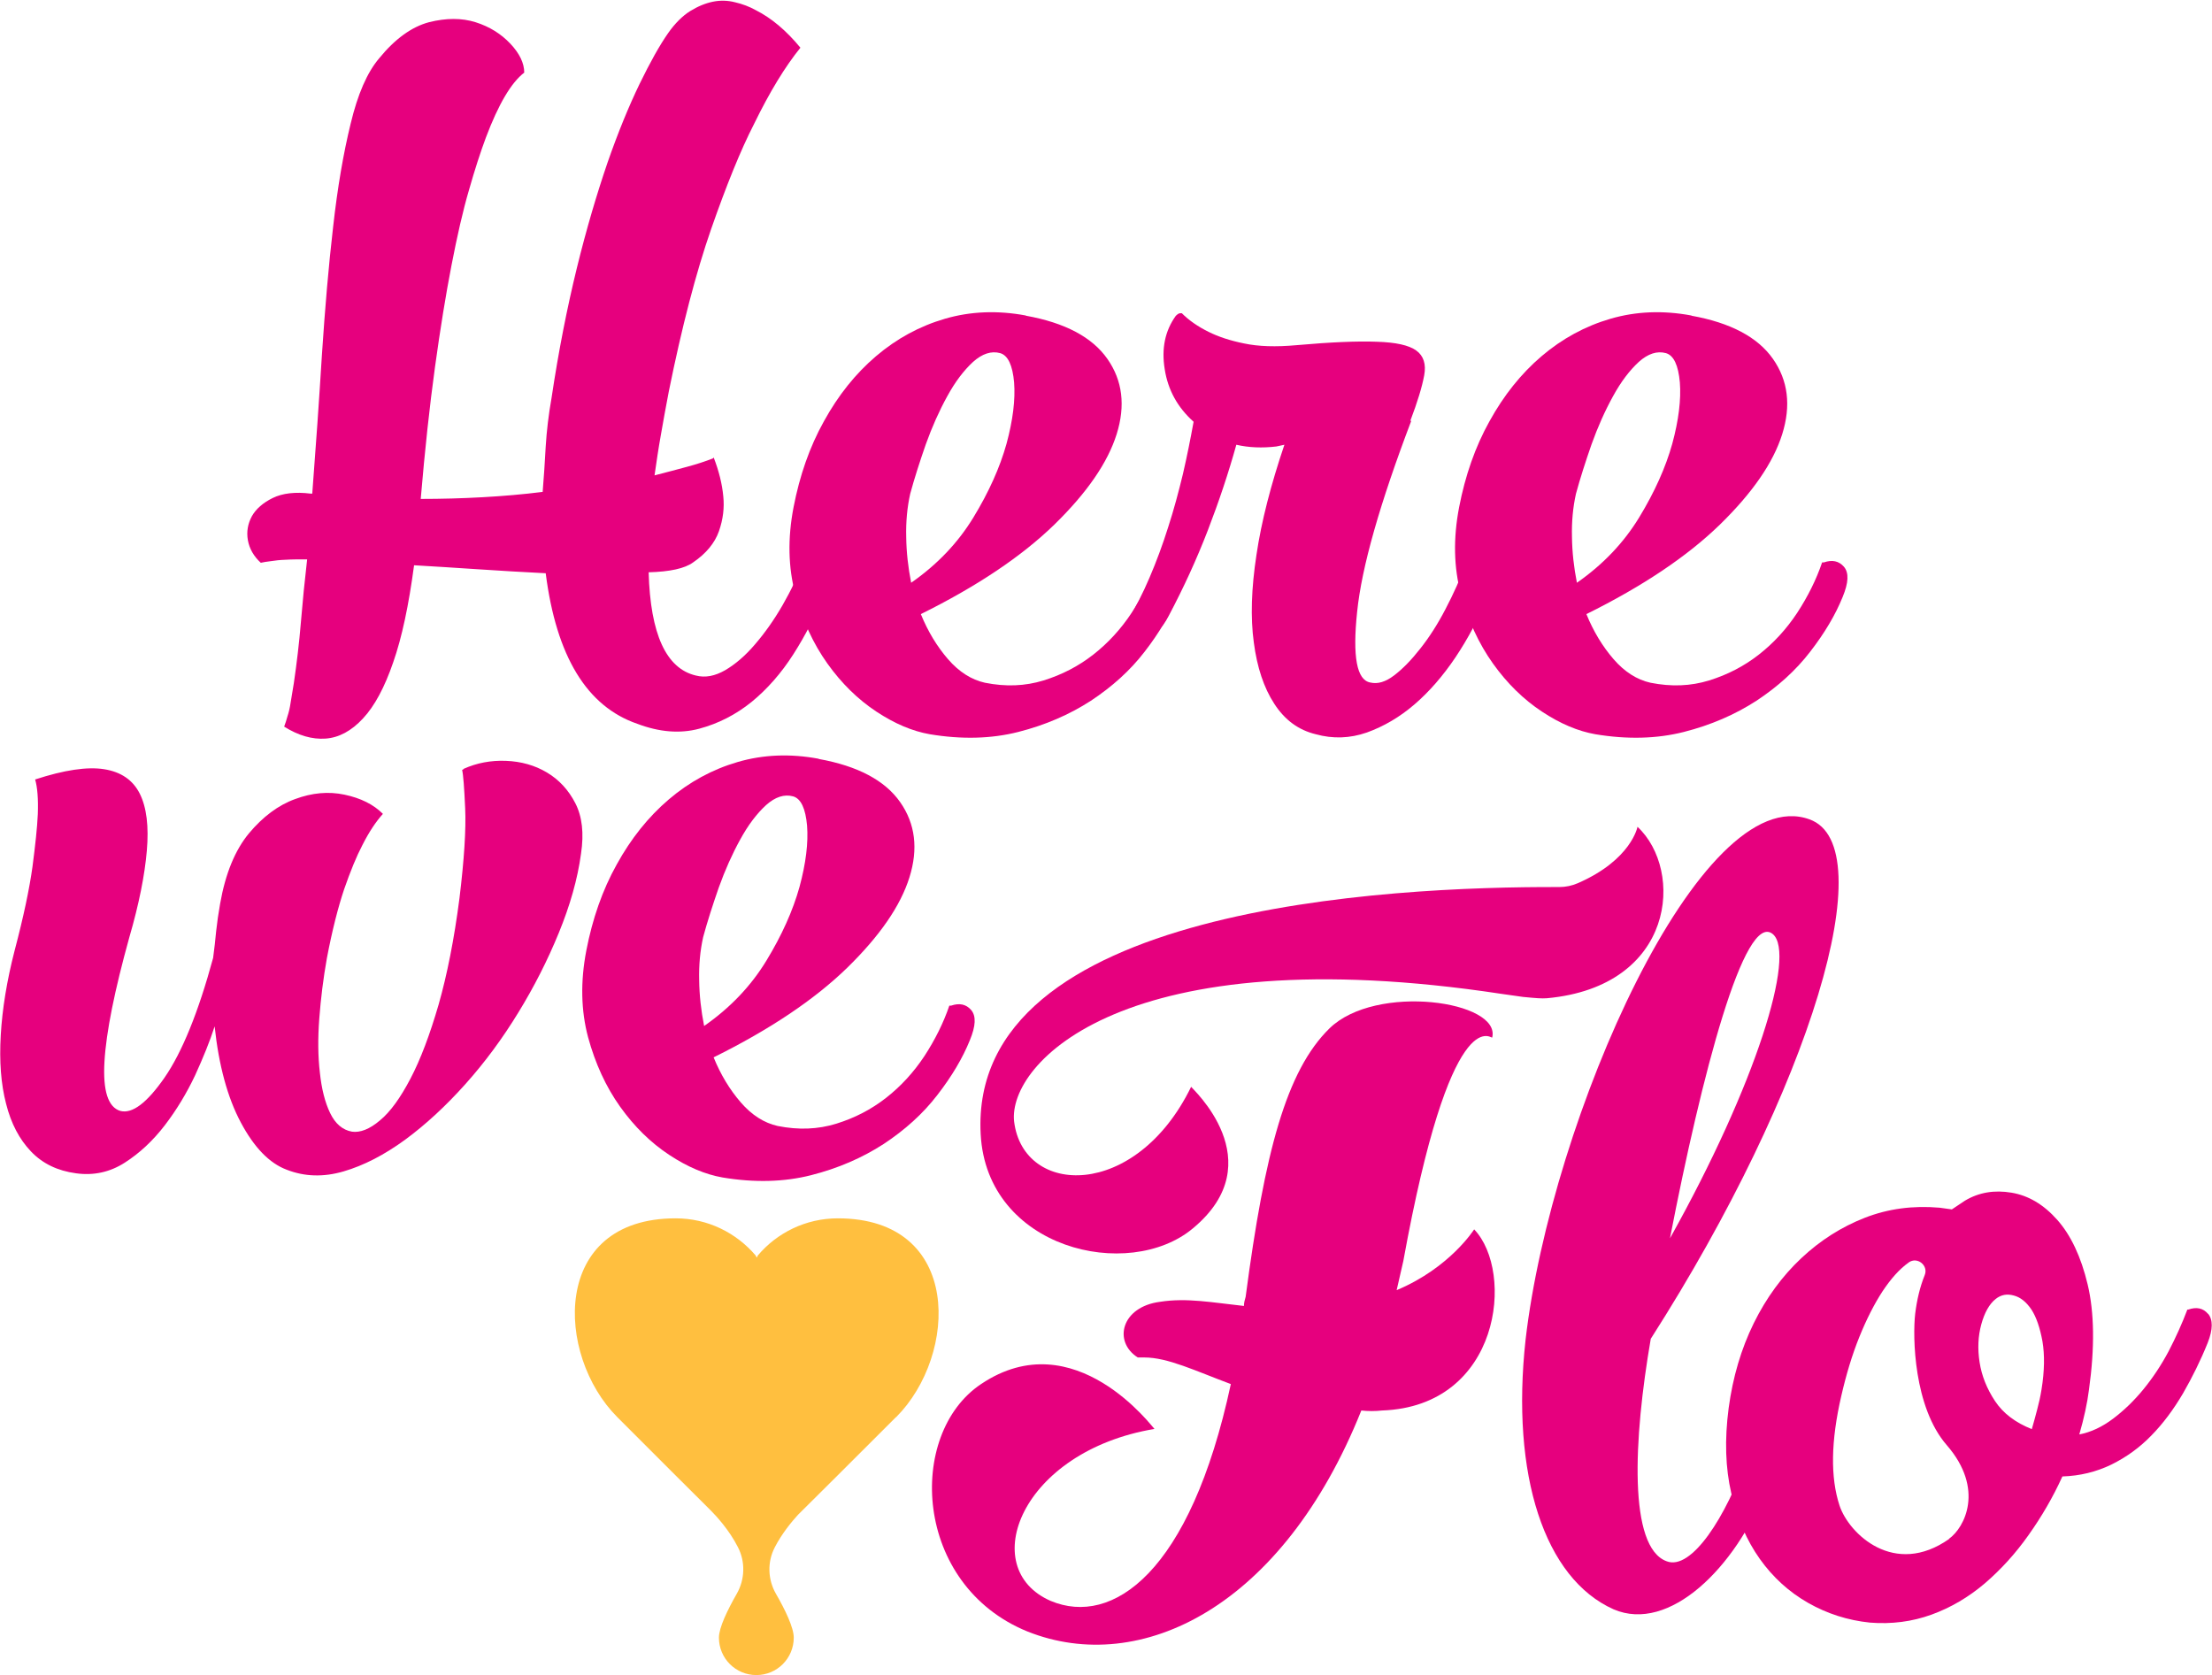
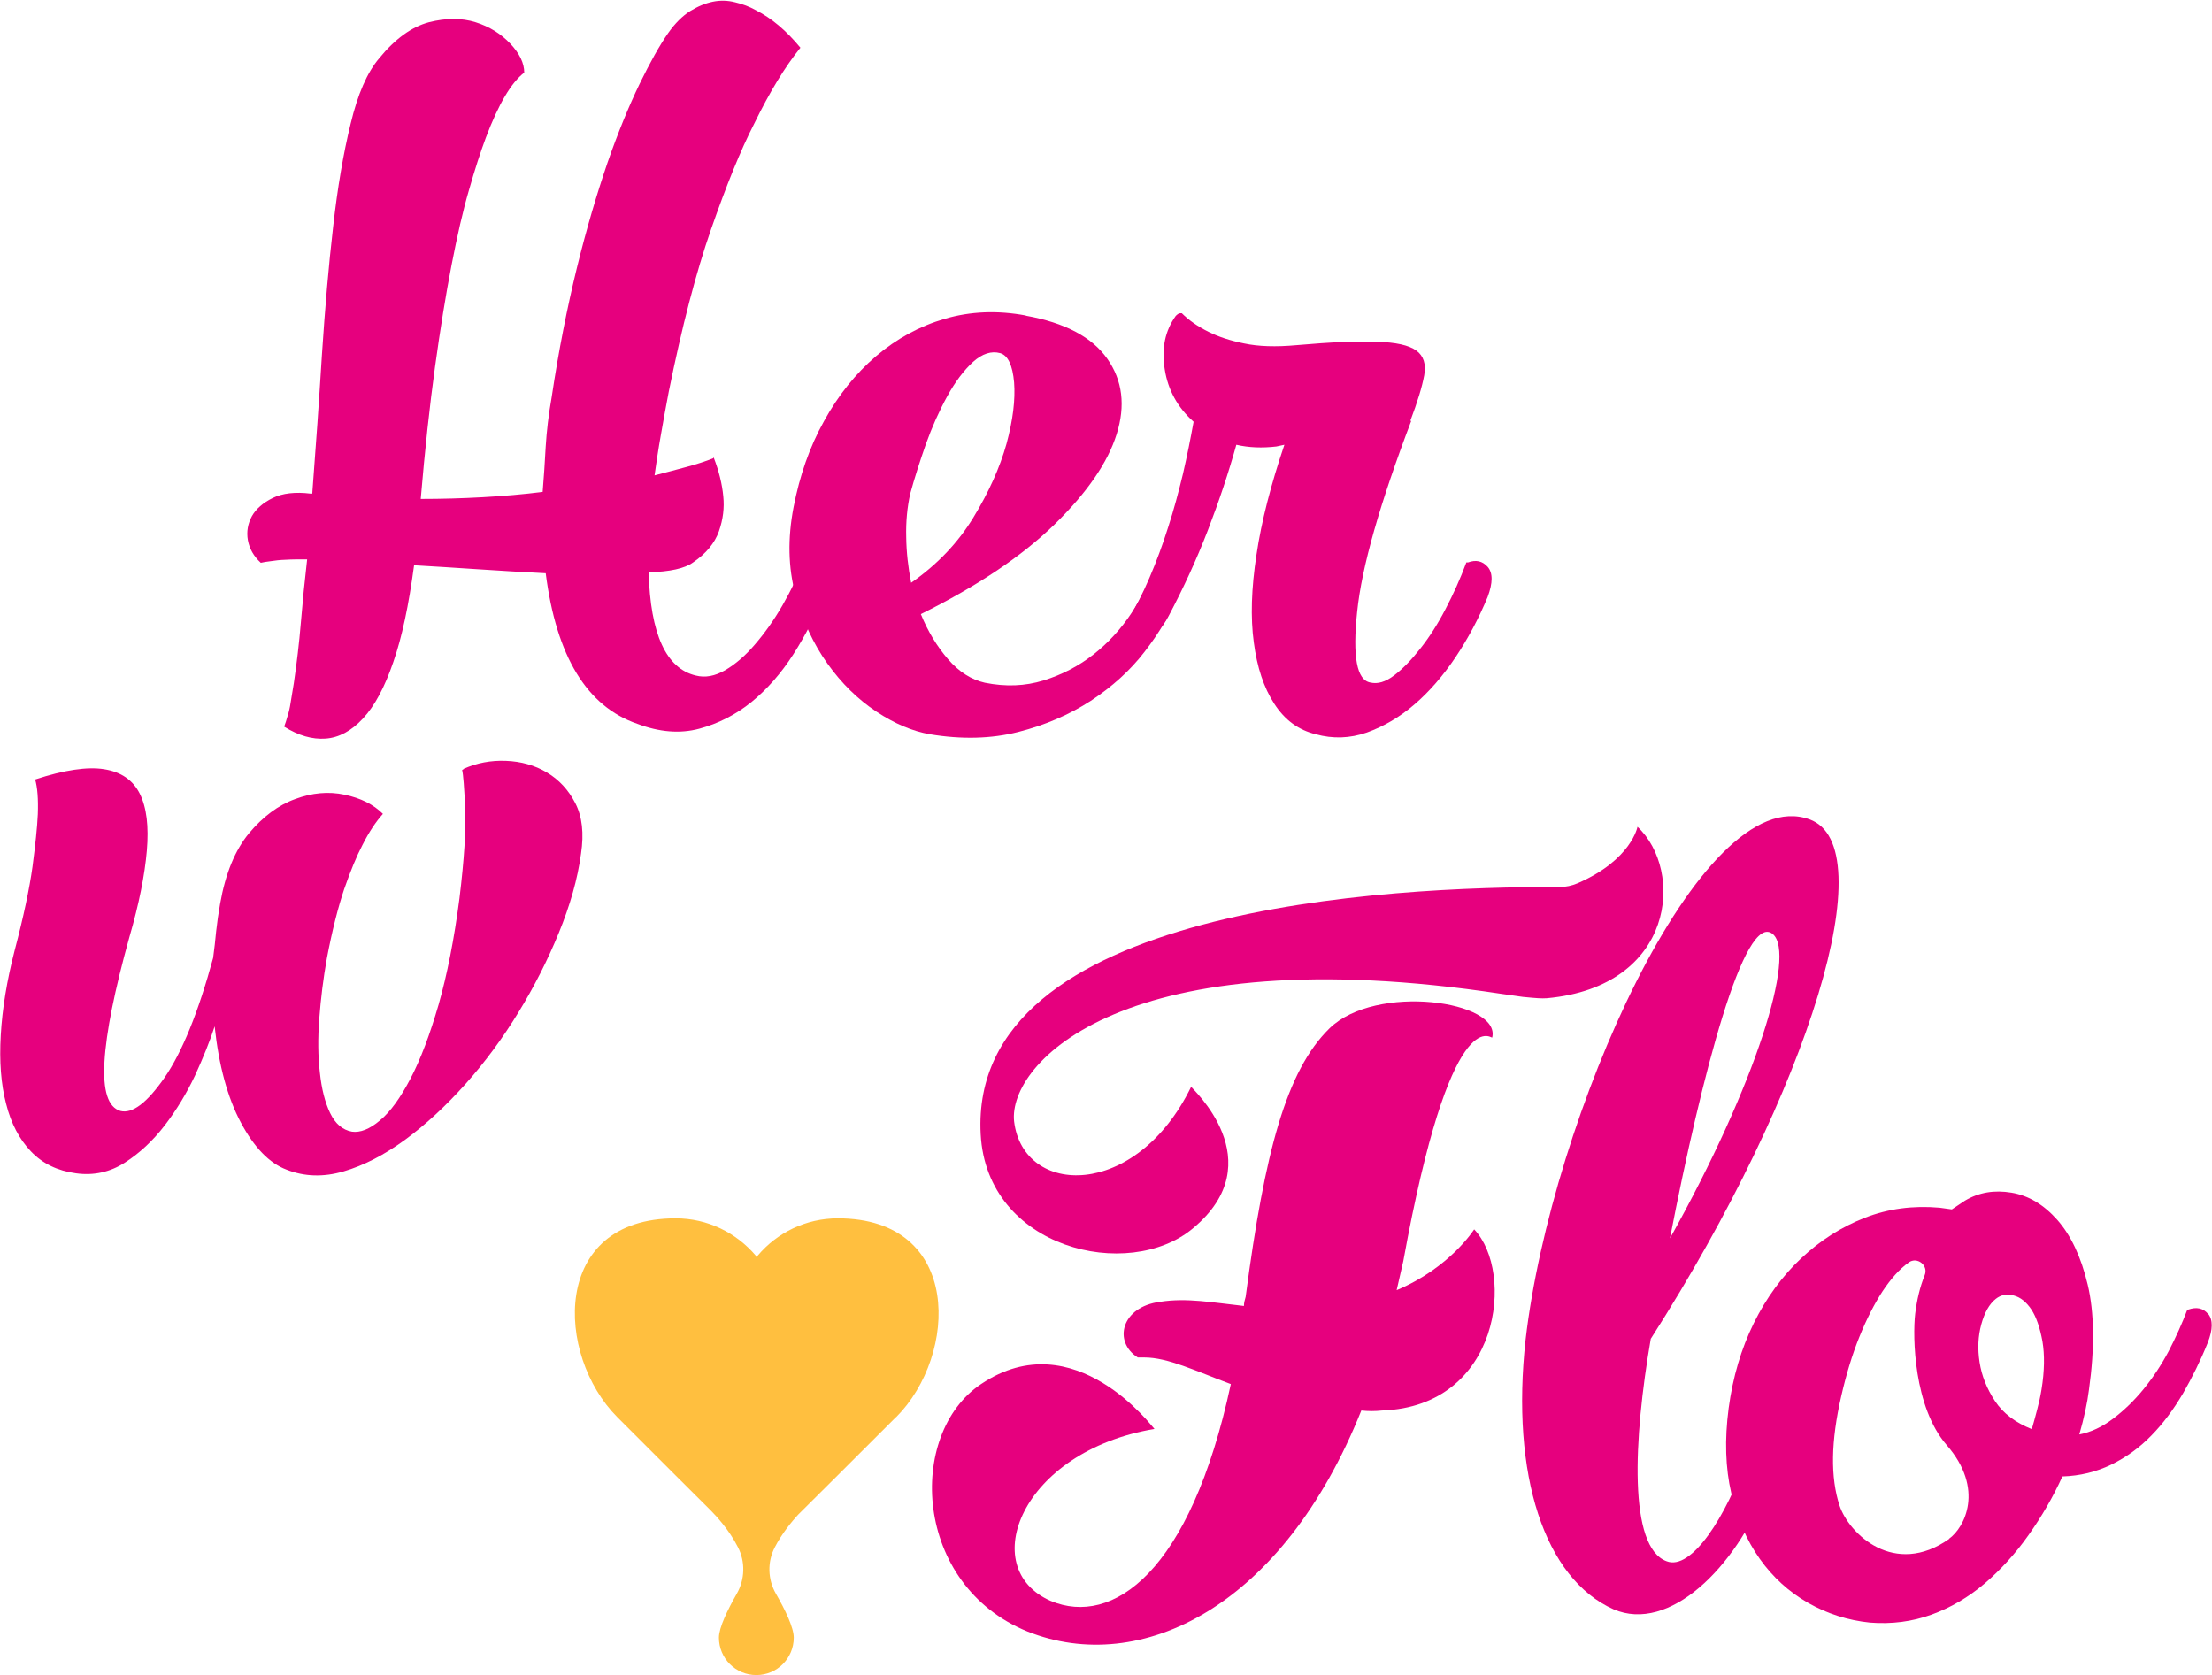
<svg xmlns="http://www.w3.org/2000/svg" width="1755" height="1329" viewBox="0 0 1755 1329" fill="none">
  <g clip-path="url(#clip0_420_320)">
    <path d="M566.181 362.81C570.401 373.667 572.963 384.071 573.867 393.873C574.771 402.921 573.716 411.968 570.401 421.468C567.086 430.817 560.304 439.111 549.906 446.198C543.275 451.024 531.52 453.587 514.642 454.039C515.998 503.047 528.506 530.341 552.016 535.92C559.551 537.881 567.236 536.373 575.374 531.698C583.361 527.023 591.348 520.238 599.034 511.19C606.72 502.293 614.104 491.889 620.886 480.127C627.667 468.365 633.243 456.603 637.463 444.841H638.216C644.847 442.579 649.971 443.635 654.04 448.309C658.109 453.135 657.958 460.825 653.738 471.682C647.107 488.27 639.12 503.952 629.475 519.031C619.831 534.111 608.679 546.777 596.321 556.88C583.813 566.984 569.949 574.071 554.728 578.142C539.508 582.214 523.081 580.857 505.6 574.222C465.665 560.5 441.402 520.841 432.963 454.793C415.029 453.889 397.096 452.833 379.012 451.627C360.928 450.42 344.05 449.365 328.528 448.46C324.308 480.127 318.883 505.762 311.951 525.515C305.169 545.269 297.182 560.198 287.989 569.999C278.797 579.952 268.85 585.23 258.301 585.984C247.752 586.738 236.751 583.571 225.449 576.484C226.353 574.071 227.257 571.357 228.161 568.039C229.066 565.325 229.97 561.706 230.573 557.484C231.326 553.261 232.08 548.134 233.134 541.952C235.395 526.42 237.354 510.436 238.71 493.849C240.067 477.412 241.724 460.674 243.683 443.786C237.053 443.786 231.326 443.786 226.654 444.087C221.983 444.238 218.215 444.69 215.352 445.143C211.584 445.595 208.721 446.047 206.913 446.5C201.337 441.373 197.871 435.341 196.665 428.555C195.459 421.77 196.665 415.436 199.83 409.555C203.145 403.675 208.721 398.849 216.407 395.079C224.092 391.31 234.189 390.103 246.396 391.611H247.752C250.616 354.365 253.178 317.572 255.438 281.08C257.849 244.588 260.713 210.81 264.329 179.747C267.795 148.683 272.467 121.54 278.194 98.167C283.77 74.794 291.305 57.453 300.799 46.295C313.458 30.763 326.719 21.263 340.282 17.644C353.996 14.176 366.353 14.176 377.354 17.644C388.355 21.112 397.548 26.842 404.932 34.684C412.166 42.374 415.934 50.064 415.934 57.604C405.535 65.596 395.438 82.787 385.492 109.175C381.273 120.485 376.752 134.358 372.08 150.794C367.257 167.231 362.736 187.135 358.215 210.508C353.694 233.881 349.324 260.723 345.105 291.334C340.885 321.945 337.117 356.778 333.802 395.833C350.228 395.833 366.655 395.381 382.93 394.476C399.206 393.571 415.029 392.214 430.551 390.254C431.456 378.492 432.36 366.429 432.963 354.214C433.716 342 435.223 329.032 437.634 315.46C443.21 278.215 449.992 243.985 457.677 212.62C465.363 181.255 473.652 153.509 481.94 129.231C490.379 104.953 498.969 84.144 507.408 66.652C515.848 49.31 523.383 35.89 530.013 26.39C535.589 18.398 541.617 12.517 547.645 8.747C553.824 4.977 559.701 2.565 565.579 1.358C571.456 0.152 577.333 0.303 583.211 1.811C589.088 3.168 594.664 5.279 599.788 8.144C611.994 14.326 623.749 24.128 635.051 37.85C622.845 52.929 610.638 72.985 598.431 98.017C587.581 119.128 576.278 147.175 564.222 181.707C552.166 216.389 541.015 259.215 530.616 310.635C528.356 322.849 526.095 334.46 524.287 345.318C522.328 356.175 520.821 366.73 519.314 377.135C528.808 374.722 537.247 372.46 545.083 370.349C552.92 368.238 559.852 365.976 565.88 363.564L566.181 362.81Z" fill="#E6007E" />
    <path d="M813.931 250.468C844.975 256.048 866.525 267.508 878.581 284.698C890.637 301.889 893.049 321.794 885.966 344.413C878.883 367.032 862.456 390.857 836.536 416.19C810.616 441.373 775.352 465.047 730.594 487.214C736.17 500.936 743.403 512.849 752.144 522.952C760.885 533.055 770.68 539.237 781.38 541.65C797.957 544.968 813.328 544.364 827.946 539.841C842.564 535.317 855.675 528.531 867.43 519.333C879.184 510.134 889.281 499.126 897.871 486.158C906.31 473.19 912.941 459.92 917.613 446.198H918.969C925.6 443.936 930.874 444.992 934.943 449.666C939.012 454.492 938.56 462.333 933.888 473.642C928.162 487.817 919.572 502.293 908.119 517.071C896.665 531.999 882.349 544.817 865.47 555.975C848.441 566.983 829.302 575.277 807.903 580.706C786.504 586.134 762.994 586.737 737.677 582.515C723.963 580.102 709.948 574.221 695.33 564.571C680.712 554.92 667.752 542.253 656.45 526.42C645.147 510.587 636.708 492.19 630.981 471.23C625.405 450.269 624.803 427.349 629.625 402.317C634.447 377.436 642.284 354.667 653.737 334.159C665.039 313.651 678.753 296.46 695.029 282.587C711.304 268.714 729.539 258.762 749.733 252.881C769.927 247 791.326 246.095 813.931 250.318V250.468ZM722.155 391.762C719.744 402.619 718.689 413.928 718.99 425.992C719.141 438.055 720.497 450.119 722.908 462.333C743.705 447.857 760.131 430.516 772.338 410.46C784.545 390.405 793.285 370.952 798.56 352.103C803.683 333.254 805.643 316.968 804.588 303.397C803.382 289.825 799.765 281.984 793.587 280.175C786.504 278.214 779.27 280.627 772.036 287.111C764.803 293.746 757.871 302.794 751.541 314.405C745.212 325.865 739.485 338.682 734.512 352.555C729.69 366.428 725.47 379.547 722.155 391.762Z" fill="#E6007E" />
    <path d="M1119.7 333.856C1094.84 399.301 1080.37 449.816 1076.75 485.404C1072.99 520.991 1076.45 539.689 1087.3 541.499C1093.03 542.856 1099.21 541.046 1105.99 535.919C1112.77 530.792 1119.7 523.705 1126.79 514.658C1133.87 505.761 1140.65 495.205 1146.83 483.293C1153.16 471.229 1158.73 458.864 1163.41 446.197H1164.76C1170.94 443.935 1176.06 444.991 1180.28 449.666C1184.5 454.491 1184.5 462.332 1180.28 473.642C1173.2 490.681 1164.76 506.515 1154.82 521.443C1144.87 536.221 1134.02 548.737 1122.26 558.84C1110.51 568.943 1097.85 576.332 1084.44 581.157C1071.03 585.832 1057.46 586.284 1043.9 582.514C1030.19 579.197 1019.34 571.205 1011.05 558.388C1002.76 545.721 997.334 529.435 994.772 509.681C992.06 489.927 992.813 466.705 996.882 440.166C1000.8 413.626 1008.34 384.523 1019.04 352.856L1012.71 354.214C1001.4 355.571 990.703 355.118 980.908 352.856C974.729 375.023 967.194 397.642 958.303 420.713C949.412 443.785 939.013 466.404 927.259 488.57C921.683 499.427 915.353 504.554 908.572 504.102C901.79 503.65 897.42 500.031 895.461 493.546C895.009 493.094 894.708 492.642 894.708 492.189C900.886 482.237 906.613 470.927 912.038 458.261C917.463 445.594 922.436 432.174 926.807 418.301C931.328 404.428 935.095 390.253 938.561 375.928C941.877 361.602 944.589 347.88 947 334.61C934.342 323.301 926.656 309.428 924.094 292.991C921.381 276.404 924.395 262.38 932.835 250.619C934.191 249.261 935.397 248.507 936.301 248.507H937.657C943.233 254.087 950.316 259.063 958.906 263.285C966.441 267.055 975.784 270.222 987.087 272.484C998.389 274.896 1012.25 275.349 1028.68 273.841C1055.96 271.428 1077.21 270.523 1092.28 271.126C1107.35 271.579 1117.74 273.841 1123.62 278.063C1129.5 282.285 1131.61 288.92 1129.95 297.817C1128.29 306.864 1124.68 318.777 1118.95 333.856H1119.7Z" fill="#E6007E" />
-     <path d="M1341.99 250.468C1373.03 256.048 1394.58 267.508 1406.64 284.698C1418.69 301.889 1421.11 321.794 1414.02 344.413C1406.94 367.032 1390.51 390.857 1364.59 416.19C1338.67 441.373 1303.41 465.047 1258.65 487.214C1264.23 500.936 1271.46 512.849 1280.2 522.952C1288.94 533.055 1298.74 539.237 1309.44 541.65C1326.01 544.968 1341.39 544.364 1356 539.841C1370.62 535.317 1383.73 528.531 1395.49 519.333C1407.24 510.134 1417.34 499.126 1425.93 486.158C1434.37 473.19 1441 459.92 1445.67 446.198H1447.03C1453.66 443.936 1458.93 444.992 1463 449.666C1467.07 454.492 1466.62 462.333 1461.95 473.642C1456.22 487.817 1447.63 502.293 1436.18 517.071C1424.72 531.999 1410.41 544.817 1393.53 555.975C1376.5 566.983 1357.36 575.277 1335.96 580.706C1314.56 586.134 1291.05 586.737 1265.73 582.515C1252.02 580.102 1238.01 574.221 1223.39 564.571C1208.77 554.92 1195.81 542.253 1184.51 526.42C1173.2 510.587 1164.77 492.19 1159.04 471.23C1153.46 450.269 1152.86 427.349 1157.68 402.317C1162.5 377.436 1170.34 354.667 1181.79 334.159C1193.1 313.651 1206.81 296.46 1223.09 282.587C1239.36 268.714 1257.6 258.762 1277.79 252.881C1297.98 247 1319.38 246.095 1341.99 250.318V250.468ZM1250.36 391.762C1247.95 402.619 1246.9 413.928 1247.2 425.992C1247.35 438.055 1248.71 450.119 1251.12 462.333C1271.91 447.857 1288.34 430.516 1300.55 410.46C1312.75 390.405 1321.49 370.952 1326.77 352.103C1331.89 333.254 1333.85 316.968 1332.8 303.397C1331.59 289.825 1327.97 281.984 1321.79 280.175C1314.71 278.214 1307.48 280.627 1300.24 287.111C1293.01 293.746 1286.08 302.794 1279.75 314.405C1273.42 325.865 1267.69 338.682 1262.72 352.555C1257.9 366.428 1253.68 379.547 1250.36 391.762Z" fill="#E6007E" />
    <path d="M367.861 609.96C378.259 605.285 389.411 603.174 401.316 603.626C413.372 604.079 424.222 607.095 433.867 612.825C443.512 618.555 451.047 626.698 456.472 637.253C461.897 647.809 463.404 661.079 460.993 677.214C458.281 697.42 452.253 718.38 443.361 740.094C434.47 761.809 423.77 782.92 411.262 803.277C398.754 823.785 384.739 842.785 369.217 860.126C353.695 877.467 337.721 892.245 321.294 904.308C304.717 916.372 288.592 924.665 272.618 929.34C256.644 934.014 241.574 933.562 227.408 927.983C213.695 922.856 201.639 910.34 191.09 890.586C180.541 870.832 173.608 845.348 170.293 814.285C166.525 826.046 161.251 839.015 154.771 853.189C148.14 867.213 140.153 880.483 130.81 892.697C121.315 905.062 110.766 914.864 99.012 922.403C87.257 929.943 74.297 932.808 60.282 930.848C45.664 928.887 33.759 923.157 24.566 913.507C15.373 903.856 8.743 891.34 4.824 875.657C0.755 860.126 -0.601 842.03 0.605 821.221C1.81 800.412 5.427 778.094 11.606 754.118C18.689 727.277 23.36 705.11 25.772 687.618C28.032 670.277 29.539 656.404 29.991 645.999C30.443 633.785 29.69 624.587 27.881 618.404C50.938 610.864 69.173 608.15 82.585 610.261C95.998 612.372 105.492 618.857 110.917 629.714C116.342 640.571 118.151 655.65 116.493 674.952C114.835 694.253 110.314 717.174 102.629 743.563C90.874 785.935 84.243 818.808 82.887 842.181C81.531 865.403 85.75 878.522 95.546 881.388C105.04 883.8 116.644 874.903 130.508 854.999C144.373 834.943 157.333 803.277 169.087 759.999C169.992 752.912 170.896 745.824 171.499 738.737C172.252 731.801 173.307 724.412 174.663 716.872C178.883 692.896 186.569 674.348 197.57 661.079C208.571 647.96 220.777 638.761 234.19 633.936C247.602 628.96 260.562 627.753 273.372 630.468C286.181 633.182 296.278 638.158 303.813 645.698C298.237 651.88 292.812 660.023 287.538 670.428C282.866 679.325 278.043 691.086 273.07 705.412C268.248 719.737 263.576 737.983 259.357 760.15C256.493 776.134 254.534 792.118 253.329 807.951C252.123 823.785 252.274 838.11 253.781 850.927C255.137 863.896 257.85 874.602 261.919 883.046C265.987 891.491 271.714 896.467 279.249 897.824C285.729 898.729 293.264 895.864 301.402 888.927C309.69 882.142 317.678 870.983 325.665 855.753C333.652 840.523 341.036 820.919 347.968 797.094C354.75 773.269 360.326 745.221 364.545 712.65C368.313 681.586 369.82 657.761 369.066 641.325C368.313 624.737 367.559 614.634 366.655 610.864L368.011 610.111L367.861 609.96Z" fill="#E6007E" />
-     <path d="M649.521 602.12C680.565 607.699 702.115 619.16 714.171 636.35C726.227 653.541 728.638 673.445 721.555 696.064C714.473 718.683 698.046 742.509 672.126 767.842C646.205 793.024 610.942 816.699 566.184 838.865C571.76 852.588 578.993 864.5 587.734 874.603C596.474 884.707 606.27 890.889 616.97 893.302C633.547 896.619 648.918 896.016 663.536 891.492C678.154 886.968 691.265 880.183 703.019 870.984C714.774 861.786 724.871 850.778 733.461 837.81C741.9 824.842 748.531 811.572 753.202 797.85H754.559C761.19 795.588 766.464 796.643 770.533 801.318C774.602 806.143 774.15 813.985 769.478 825.294C763.751 839.469 755.162 853.945 743.708 868.722C732.255 883.651 717.939 896.468 701.06 907.627C684.031 918.635 664.892 926.929 643.493 932.357C622.093 937.786 598.584 938.389 573.267 934.167C559.553 931.754 545.538 925.873 530.92 916.222C516.302 906.572 503.342 893.905 492.039 878.072C480.737 862.238 472.298 843.842 466.571 822.881C460.995 801.921 460.392 779.001 465.215 753.969C470.037 729.088 477.874 706.318 489.327 685.81C500.629 665.302 514.343 648.112 530.619 634.239C546.894 620.366 565.129 610.414 585.323 604.533C605.516 598.652 626.916 597.747 649.521 601.969V602.12ZM557.895 743.413C555.484 754.27 554.429 765.58 554.731 777.643C554.881 789.707 556.238 801.77 558.649 813.985C579.445 799.508 595.872 782.167 608.078 762.112C620.285 742.056 629.026 722.604 634.3 703.755C639.424 684.905 641.383 668.62 640.328 655.048C639.123 641.477 635.506 633.636 629.327 631.826C622.244 629.866 615.011 632.279 607.777 638.763C600.543 645.398 593.611 654.445 587.282 666.056C580.952 677.517 575.226 690.334 570.253 704.207C565.43 718.08 561.211 731.199 557.895 743.413Z" fill="#E6007E" />
    <path d="M1108.4 1023.44C1150.6 1005.64 1169.59 975.333 1169.59 975.333C1201.84 1008.96 1190.69 1115.72 1096.5 1119.04C1091.22 1119.64 1085.35 1119.64 1080.07 1119.04C1017.53 1275.26 904.808 1330 815.292 1294.41C724.42 1257.47 719.145 1137.59 778.371 1098.08C852.816 1048.02 915.357 1133.67 915.96 1133.67C809.867 1151.46 774.302 1244.35 833.677 1270.13C882.354 1290.49 944.291 1248.42 976.541 1098.08C948.209 1087.52 926.509 1076.97 907.973 1076.97H902.698C882.956 1064.45 889.587 1036.71 920.481 1032.79C941.579 1029.47 961.923 1033.39 986.939 1036.1C986.939 1033.54 987.542 1031.43 988.296 1028.86C1003.52 913.508 1020.55 849.572 1054.75 815.945C1091.68 779.754 1191.14 794.23 1183.9 823.183C1182.55 823.786 1151.05 793.476 1113.38 1000.52L1108.1 1023.59L1108.4 1023.44Z" fill="#E6007E" />
    <path d="M1309.74 1062.04C1295.87 1142.41 1291.95 1227.46 1322.24 1238.62C1341.98 1246.46 1369.71 1203.03 1386.14 1155.53H1387.5C1399.4 1150.85 1409.95 1160.2 1401.36 1181.16C1376.95 1243.74 1324.35 1295.77 1280.2 1276.77C1225.49 1252.34 1198.52 1170.61 1210.42 1062.64C1230.77 887.268 1349.37 618.403 1435.72 650.07C1494.34 671.181 1437.08 862.99 1309.89 1061.89L1309.74 1062.04ZM1324.96 982.418C1393.52 859.823 1425.02 756.982 1406.64 741.149C1384.18 721.998 1349.97 853.189 1324.96 982.418Z" fill="#E6007E" />
    <path d="M1191.28 788.499C891.392 742.96 799.616 843.84 804.589 889.681C811.822 949.396 901.187 952.11 945.041 862.237C944.89 862.84 1010.6 921.348 946.397 974.578C895.461 1017.1 782.888 991.015 778.066 899.785C768.421 718.984 1102.22 703.301 1237.1 703.753C1242.22 703.753 1247.19 702.698 1251.72 700.738C1294.36 682.19 1299.19 655.952 1299.19 655.952C1336.26 690.484 1329.33 782.618 1227.3 791.967C1223.08 792.269 1219.16 791.967 1208.31 790.912L1191.28 788.499Z" fill="#E6007E" />
    <path d="M1751.89 1042.43C1747.97 1037.76 1742.7 1036.7 1736.22 1038.96H1735.46C1731.24 1050.12 1726.27 1061.13 1720.54 1072.14C1714.67 1083.15 1708.04 1093.1 1700.65 1102.15C1693.27 1111.19 1685.13 1119.04 1676.54 1125.52C1667.95 1132 1659.06 1136.23 1649.72 1138.04C1653.48 1125.07 1656.05 1113.16 1657.4 1102.45C1662.07 1068.97 1661.62 1041.23 1656.35 1019.06C1651.07 996.894 1642.93 979.854 1632.23 967.791C1621.53 955.727 1609.48 948.489 1595.92 946.227C1582.35 943.965 1570.15 945.926 1558.99 952.56L1548.6 959.497L1538.8 958.14C1517.85 956.33 1498.11 958.894 1479.58 966.132C1461.04 973.37 1444.16 984.076 1429.09 998.251C1414.02 1012.43 1401.36 1029.62 1391.42 1049.82C1381.47 1070.03 1374.84 1092.5 1371.52 1117.08C1368.21 1142.26 1368.96 1164.73 1373.63 1184.78C1378.31 1204.84 1385.84 1222.18 1396.24 1236.81C1406.64 1251.43 1419.45 1263.04 1434.52 1271.64C1449.59 1280.23 1466.01 1285.51 1483.64 1287.32C1500.82 1288.68 1517.1 1286.57 1532.47 1280.99C1547.84 1275.41 1561.86 1267.12 1574.67 1256.26C1587.48 1245.25 1599.08 1232.58 1609.48 1217.81C1619.88 1203.18 1628.92 1187.65 1636.3 1171.36C1650.32 1170.91 1663.13 1167.74 1675.03 1162.01C1686.94 1156.13 1697.49 1148.59 1706.83 1138.94C1716.17 1129.44 1724.46 1118.28 1732 1105.46C1739.38 1092.65 1746.01 1079.23 1751.59 1065.35C1755.81 1054.65 1755.81 1046.96 1751.89 1042.28V1042.43ZM1546.64 1220.82C1502.93 1251.73 1466.92 1216.75 1459.53 1194.58C1452.15 1172.27 1452.6 1143.31 1460.89 1107.43C1464.81 1090.39 1469.48 1074.85 1475.21 1060.68C1480.93 1046.5 1487.11 1034.44 1493.59 1024.49C1500.22 1014.54 1507 1006.85 1514.24 1001.72C1514.24 1001.72 1514.24 1001.72 1514.39 1001.57C1521.17 996.743 1530.21 1003.98 1527.05 1011.67C1523.28 1021.02 1520.87 1031.27 1519.51 1042.28C1517.4 1060.53 1518.31 1116.32 1544.53 1146.48C1574.82 1181.31 1558.69 1212.08 1546.34 1220.82H1546.64ZM1619.73 1102.45C1618.82 1108.03 1617.62 1113.46 1616.26 1118.43C1614.9 1123.56 1613.55 1128.69 1612.04 1133.81C1599.08 1128.69 1589.29 1121.3 1582.81 1111.5C1576.32 1101.69 1572.26 1091.44 1570.6 1080.73C1568.94 1070.03 1569.39 1060.08 1571.95 1050.73C1574.52 1041.38 1578.28 1034.59 1583.41 1030.52C1587.63 1027.2 1592.3 1026.3 1597.72 1027.81C1603 1029.16 1607.67 1032.93 1611.74 1038.96C1615.66 1045 1618.52 1053.44 1620.48 1064.15C1622.29 1074.85 1622.14 1087.67 1619.73 1102.45Z" fill="#E6007E" />
    <path d="M710.999 1124.31C760.128 1075.15 764.046 966.583 664.735 966.583C639.266 966.583 616.511 978.043 601.29 995.988L600.386 997.797L599.481 995.988C584.11 978.043 561.505 966.583 536.037 966.583C436.725 966.583 440.644 1075.15 489.772 1124.31C523.077 1157.64 546.284 1180.86 562.56 1196.99C562.56 1196.99 563.615 1198.05 564.067 1198.5C567.985 1202.42 578.534 1213.73 585.466 1227.46C591.494 1239.07 591.042 1253.09 584.562 1264.4C577.329 1277.07 570.396 1291.24 570.396 1299.23C570.396 1315.67 583.658 1328.94 600.084 1328.94C616.511 1328.94 629.772 1315.67 629.772 1299.23C629.772 1291.24 622.84 1276.92 615.606 1264.4C609.126 1253.09 608.674 1239.22 614.702 1227.61C620.278 1216.75 628.114 1207.25 633.088 1201.82C649.514 1185.53 674.078 1161.11 710.849 1124.31H710.999Z" fill="#FFBF3F" />
  </g>
  <defs>
    <clipPath id="clip0_420_320">
      <rect width="1754.75" height="1328.94" fill="white" />
    </clipPath>
  </defs>
</svg>